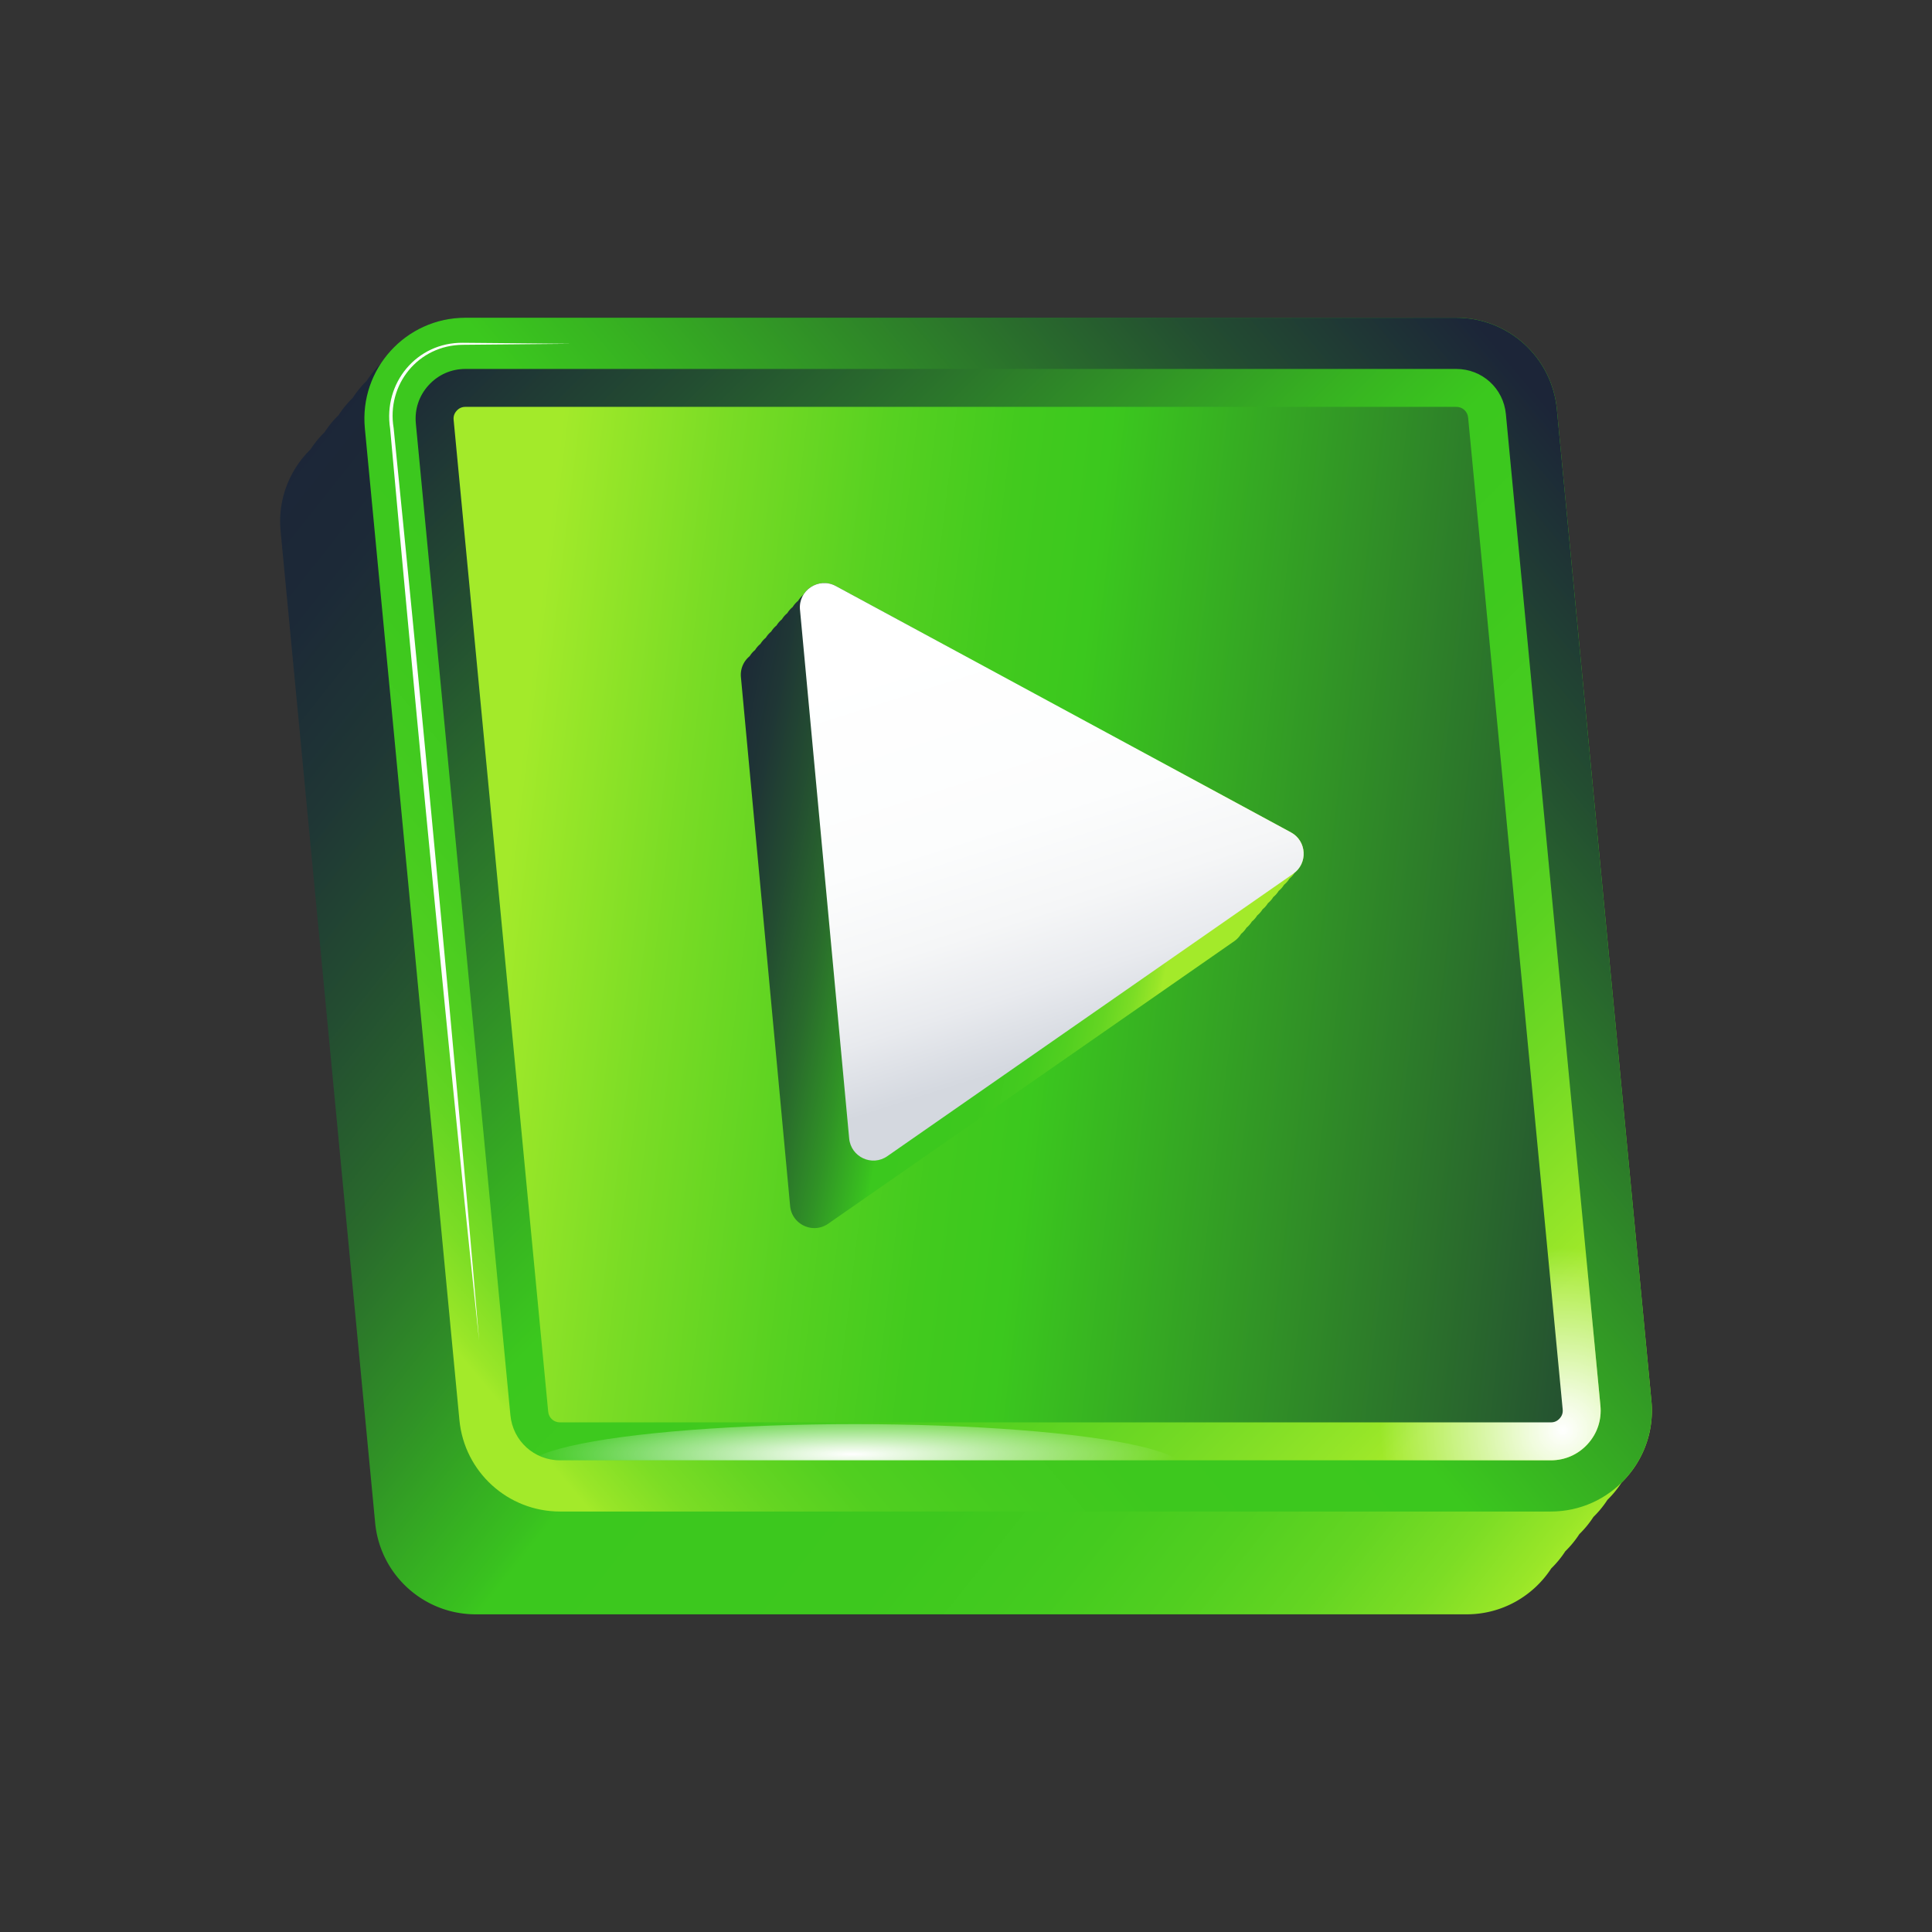
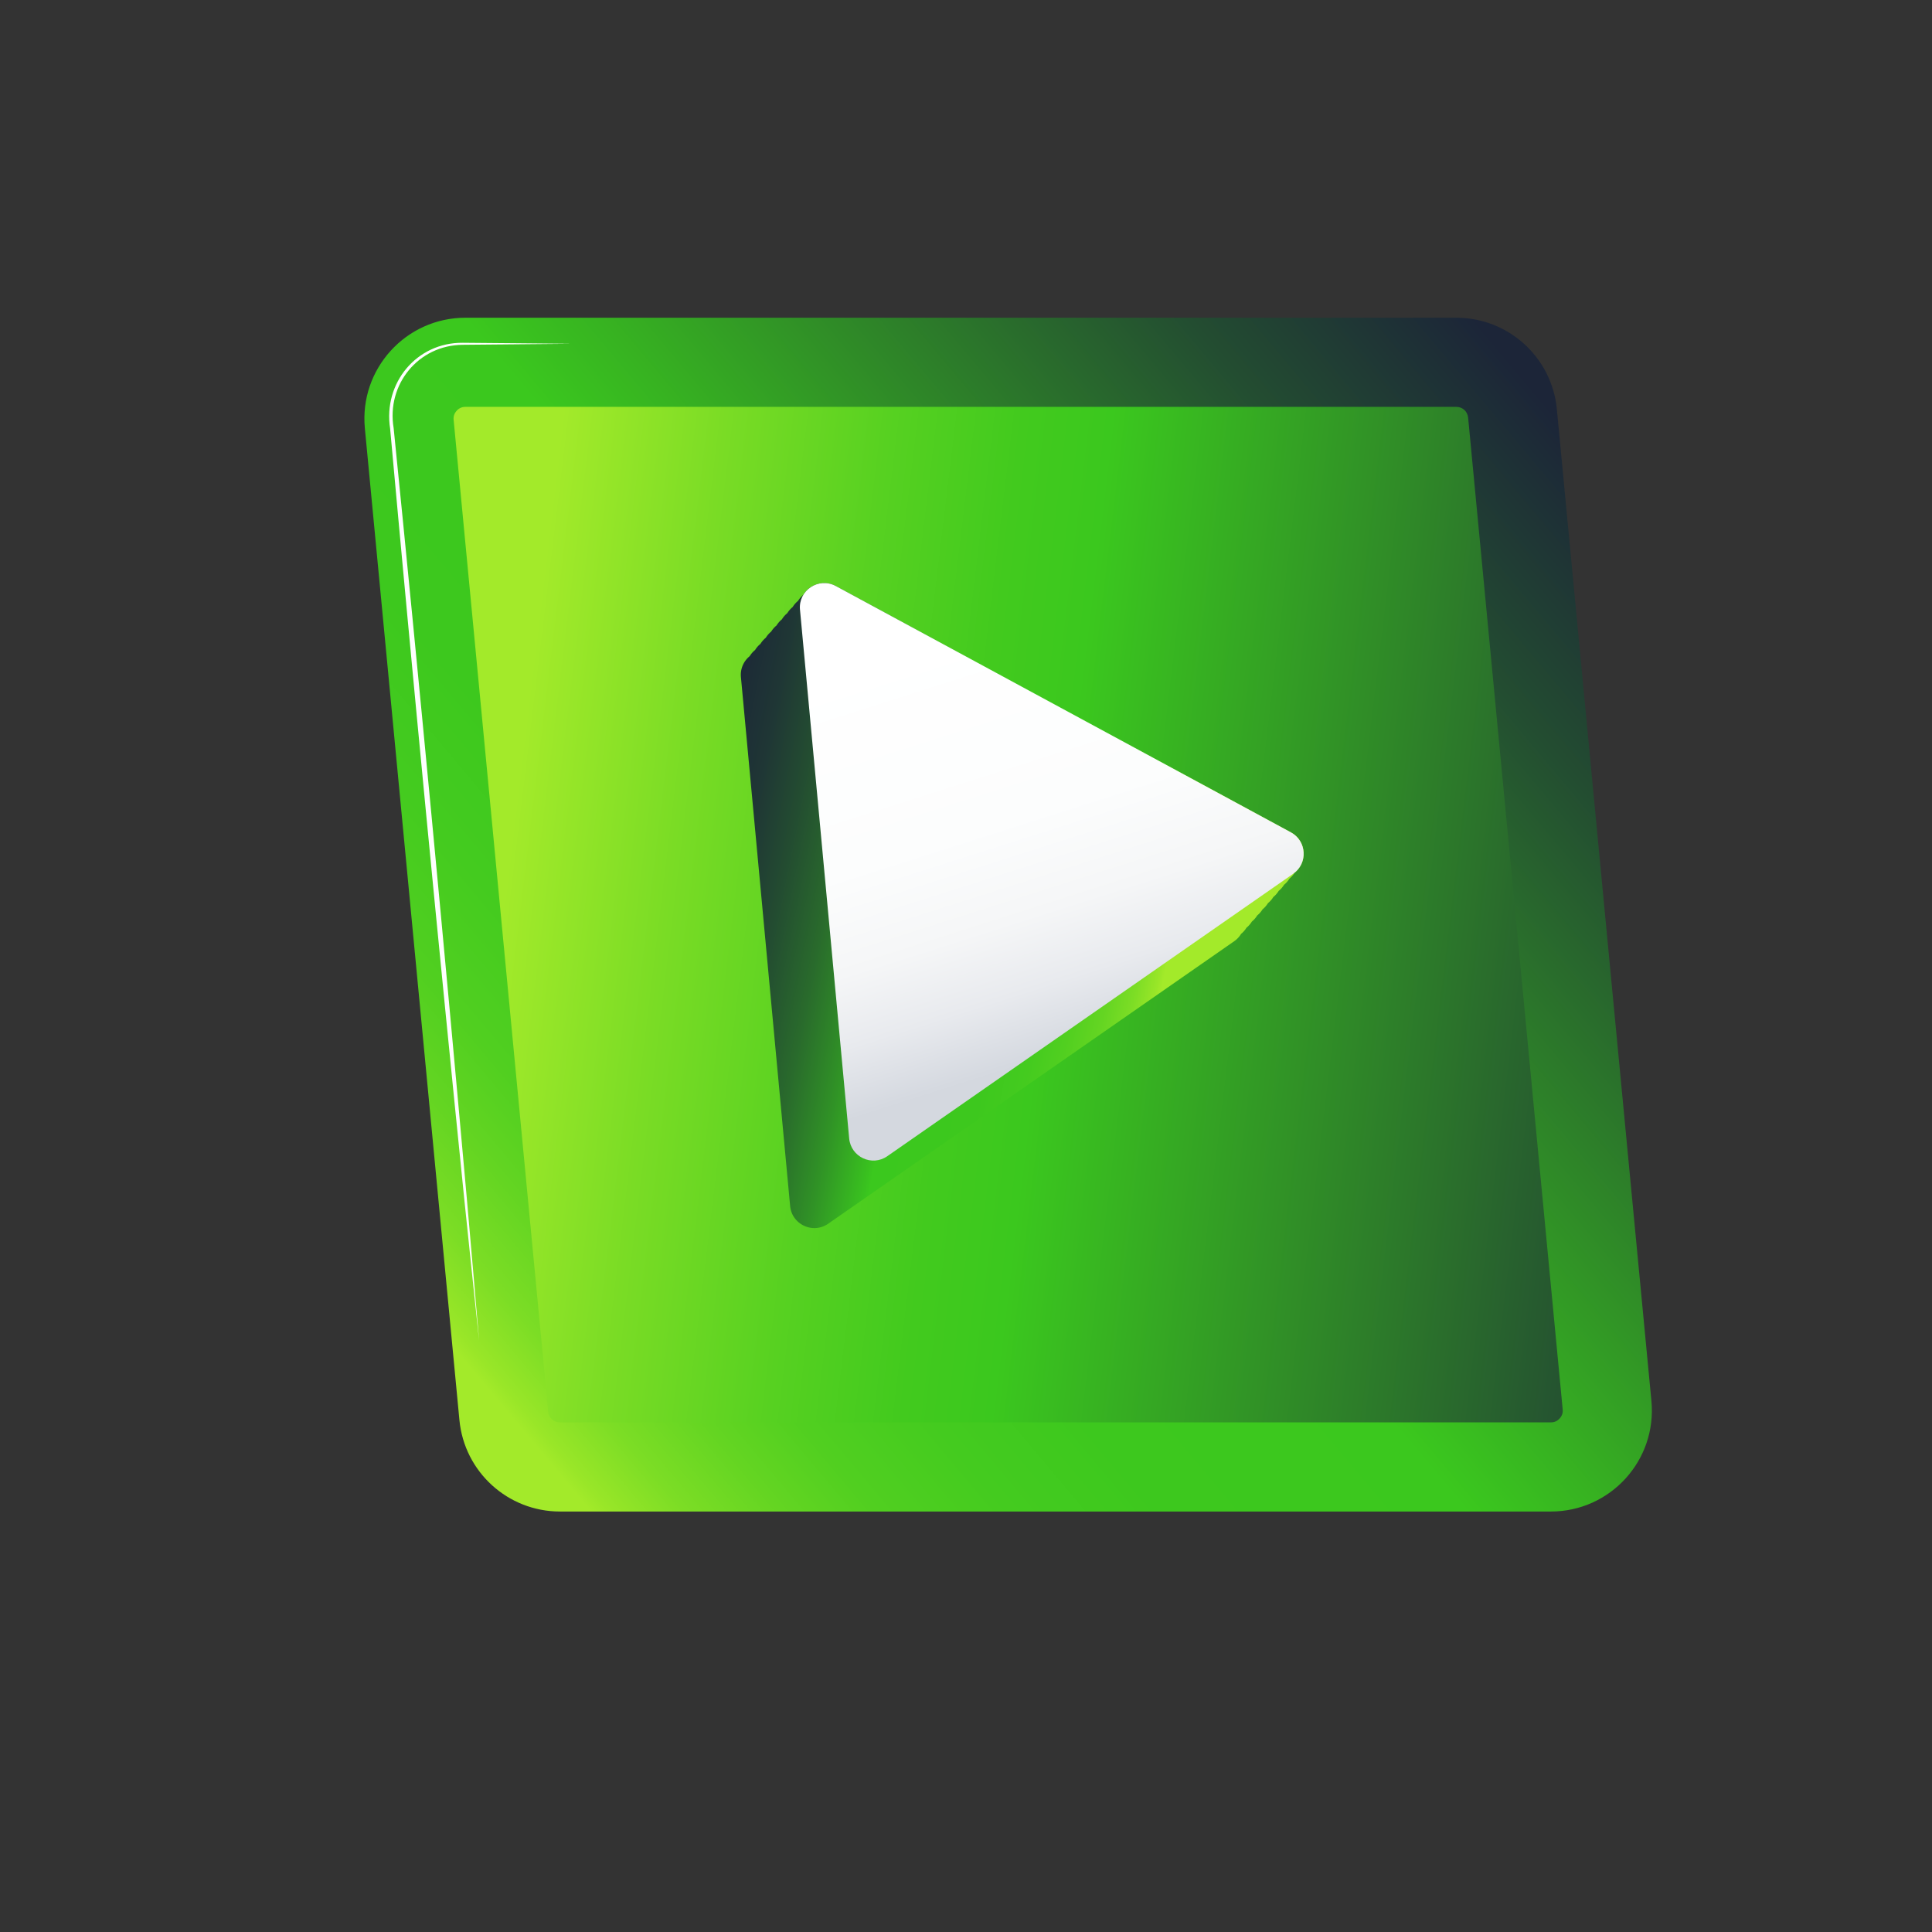
<svg xmlns="http://www.w3.org/2000/svg" xmlns:xlink="http://www.w3.org/1999/xlink" width="1080" height="1080" data-name="Layer 1">
  <rect width="100%" height="100%" fill="#333333" stroke="none" />
  <defs>
    <linearGradient id="c" x1="906.43" x2="146.77" y1="831.12" y2="227.59" gradientUnits="userSpaceOnUse">
      <stop offset="0" stop-color="#a3ea2a" />
      <stop offset=".01" stop-color="#99e628" />
      <stop offset=".05" stop-color="#7cdd25" />
      <stop offset=".1" stop-color="#64d522" />
      <stop offset=".16" stop-color="#51cf20" />
      <stop offset=".22" stop-color="#44cb1f" />
      <stop offset=".3" stop-color="#3dc81e" />
      <stop offset=".47" stop-color="#3bc81e" />
      <stop offset=".48" stop-color="#39c11f" />
      <stop offset=".57" stop-color="#309226" />
      <stop offset=".66" stop-color="#296a2c" />
      <stop offset=".75" stop-color="#234c31" />
      <stop offset=".83" stop-color="#1f3635" />
      <stop offset=".91" stop-color="#1c2937" />
      <stop offset=".99" stop-color="#1c2538" />
    </linearGradient>
    <linearGradient id="d" x1="262.26" x2="886.77" y1="764.24" y2="239.92" gradientUnits="userSpaceOnUse">
      <stop offset="0" stop-color="#a3ea2a" />
      <stop offset=".01" stop-color="#99e628" />
      <stop offset=".05" stop-color="#7cdd25" />
      <stop offset=".1" stop-color="#64d522" />
      <stop offset=".15" stop-color="#51cf20" />
      <stop offset=".22" stop-color="#44cb1f" />
      <stop offset=".3" stop-color="#3dc81e" />
      <stop offset=".46" stop-color="#3bc81e" />
      <stop offset=".53" stop-color="#37b321" />
      <stop offset=".84" stop-color="#234d31" />
      <stop offset=".99" stop-color="#1c2538" />
    </linearGradient>
    <linearGradient id="a" x1="824.11" x2="230.92" y1="771.82" y2="178.63" gradientUnits="userSpaceOnUse">
      <stop offset="0" stop-color="#a3ea2a" />
      <stop offset=".03" stop-color="#94e528" />
      <stop offset=".11" stop-color="#74da24" />
      <stop offset=".19" stop-color="#5ad221" />
      <stop offset=".27" stop-color="#49cc1f" />
      <stop offset=".36" stop-color="#3ec91e" />
      <stop offset=".46" stop-color="#3bc81e" />
      <stop offset=".53" stop-color="#37b321" />
      <stop offset=".84" stop-color="#234d31" />
      <stop offset=".99" stop-color="#1c2538" />
    </linearGradient>
    <linearGradient id="g" x1="211.1" x2="1029.81" y1="468.73" y2="567.54" gradientUnits="userSpaceOnUse">
      <stop offset=".09" stop-color="#a3ea2a" />
      <stop offset=".2" stop-color="#7adc25" />
      <stop offset=".31" stop-color="#57d121" />
      <stop offset=".4" stop-color="#42ca1e" />
      <stop offset=".46" stop-color="#3bc81e" />
      <stop offset=".72" stop-color="#2c792a" />
      <stop offset=".99" stop-color="#1c2538" />
    </linearGradient>
    <linearGradient xlink:href="#c" id="h" x1="651.05" x2="363.4" y1="545.09" y2="487.14" />
    <linearGradient id="i" x1="610.37" x2="535.88" y1="583.39" y2="349.84" gradientUnits="userSpaceOnUse">
      <stop offset="0" stop-color="#d4d8df" />
      <stop offset=".01" stop-color="#d5d9e0" />
      <stop offset=".16" stop-color="#e8eaee" />
      <stop offset=".32" stop-color="#f5f6f7" />
      <stop offset=".54" stop-color="#fcfdfd" />
      <stop offset="1" stop-color="#fff" />
    </linearGradient>
    <radialGradient id="b" cx="873.57" cy="799.38" r="103.03" fx="873.57" fy="799.38" gradientUnits="userSpaceOnUse">
      <stop offset="0" stop-color="#fff" />
      <stop offset=".18" stop-color="#fff" stop-opacity=".84" />
      <stop offset=".58" stop-color="#fff" stop-opacity=".43" />
      <stop offset=".99" stop-color="#fff" stop-opacity="0" />
    </radialGradient>
    <radialGradient xlink:href="#b" id="f" cx="1168.28" cy="-3044.16" r="103.03" fx="1168.28" fy="-3044.16" gradientTransform="matrix(1.78 0 0 .24 -1603.18 1543.52)" />
    <clipPath id="e">
      <path d="M313.04 816.32c-14.43 0-26.35-10.83-27.72-25.2l-52.86-554.4c-.75-7.91 1.77-15.5 7.12-21.37 5.34-5.88 12.66-9.11 20.6-9.11h553.89c14.43 0 26.35 10.83 27.72 25.2l52.86 554.4c.75 7.91-1.77 15.5-7.12 21.37-5.34 5.88-12.66 9.11-20.6 9.11H313.04Z" style="fill:url(#a)" />
    </clipPath>
  </defs>
-   <path d="m923.15 783.11-52.86-554.4c-2.76-28.98-27.11-51.11-56.22-51.11H260.19c-19.95 0-37.3 10.3-47.34 25.68a56.03 56.03 0 0 0-7.85 9.58 56.03 56.03 0 0 0-7.85 9.58 56.03 56.03 0 0 0-7.85 9.58 56.03 56.03 0 0 0-7.85 9.58 56.03 56.03 0 0 0-7.85 9.58c-11.72 11.47-18.43 27.95-16.74 45.73l52.86 554.4c2.76 28.98 27.11 51.11 56.22 51.11h553.89c19.95 0 37.3-10.3 47.34-25.68a56.03 56.03 0 0 0 7.85-9.58 56.03 56.03 0 0 0 7.85-9.58 56.03 56.03 0 0 0 7.85-9.58 56.03 56.03 0 0 0 7.85-9.58 56.03 56.03 0 0 0 7.85-9.58c11.72-11.47 18.43-27.95 16.74-45.73Z" style="fill:url(#c)" />
  <path d="M866.93 844.95H313.04c-29.11 0-53.46-22.13-56.22-51.11l-52.86-554.4c-3.16-33.16 22.91-61.83 56.22-61.83h553.89c29.11 0 53.46 22.13 56.22 51.11l52.86 554.4c3.16 33.16-22.91 61.83-56.22 61.83Z" style="fill:url(#d)" />
-   <path d="M313.04 816.32c-14.43 0-26.35-10.83-27.72-25.2l-52.86-554.4c-.75-7.91 1.77-15.5 7.12-21.37 5.34-5.88 12.66-9.11 20.6-9.11h553.89c14.43 0 26.35 10.83 27.72 25.2l52.86 554.4c.75 7.91-1.77 15.5-7.12 21.37-5.34 5.88-12.66 9.11-20.6 9.11H313.04Z" style="fill:url(#a)" />
  <g style="clip-path:url(#e)">
-     <circle cx="873.57" cy="799.38" r="103.03" style="fill:url(#b)" />
-     <ellipse cx="477.8" cy="820.56" rx="183.51" ry="24.47" style="fill:url(#f)" />
-   </g>
+     </g>
  <path d="M313.04 795.11c-3.5 0-6.27-2.53-6.6-6.01l-52.86-554.4c-.19-1.97.37-3.63 1.7-5.09s2.93-2.17 4.91-2.17h553.89c3.5 0 6.27 2.53 6.61 6.01l52.86 554.4c.19 1.97-.37 3.63-1.7 5.09s-2.93 2.17-4.91 2.17h-553.9Z" style="fill:url(#g)" />
  <path d="M721.64 465.31 467.21 327.6c-6.79-3.68-14.55-.91-18.11 4.88-1.18.96-2.19 2.12-3 3.43-1.18.96-2.19 2.11-3 3.43-1.18.96-2.19 2.11-3 3.43-1.18.96-2.19 2.11-3 3.43-1.18.96-2.2 2.12-3 3.43-1.18.96-2.19 2.11-3 3.43-1.18.96-2.19 2.11-3 3.43-1.18.96-2.2 2.12-3 3.43-1.18.96-2.2 2.11-3 3.43-1.18.96-2.19 2.11-3 3.43-3.29 2.69-5.36 6.9-4.91 11.76l27.5 295.6c.97 10.37 12.76 15.86 21.31 9.9l226.92-157.89c1.65-1.14 2.92-2.56 3.87-4.12a13.47 13.47 0 0 0 3-3.43 13.47 13.47 0 0 0 3-3.43 13.47 13.47 0 0 0 3-3.43 13.47 13.47 0 0 0 3-3.43 13.47 13.47 0 0 0 3-3.43 13.47 13.47 0 0 0 3-3.43 13.47 13.47 0 0 0 3-3.43 13.47 13.47 0 0 0 3-3.43 13.47 13.47 0 0 0 3-3.43 13.47 13.47 0 0 0 3-3.43c7.36-6.03 6.41-17.79-2.16-22.43Z" style="fill:url(#h)" />
  <path d="M319 192.19c-13.47.12-47.29.48-60.28.56-24.91.18-42.77 22.2-38.67 46.56 14.17 140.53 28.25 289.29 40.86 430.08 2.3 26.69 4.71 53.38 6.92 80.08-2.89-26.64-5.58-53.29-8.38-79.94-14.3-140.68-28.66-289.33-41.38-430.03-3.93-25.34 14.78-48.14 40.65-47.88 12.86.07 47.02.45 60.28.56Z" style="fill:#fff" />
  <path d="m447.2 340.82 27.5 295.6c.97 10.37 12.76 15.86 21.31 9.9l226.92-157.89c8.31-5.79 7.61-18.3-1.29-23.13L467.21 327.59c-9.56-5.17-21.02 2.4-20.02 13.22Z" style="fill:url(#i)" />
</svg>